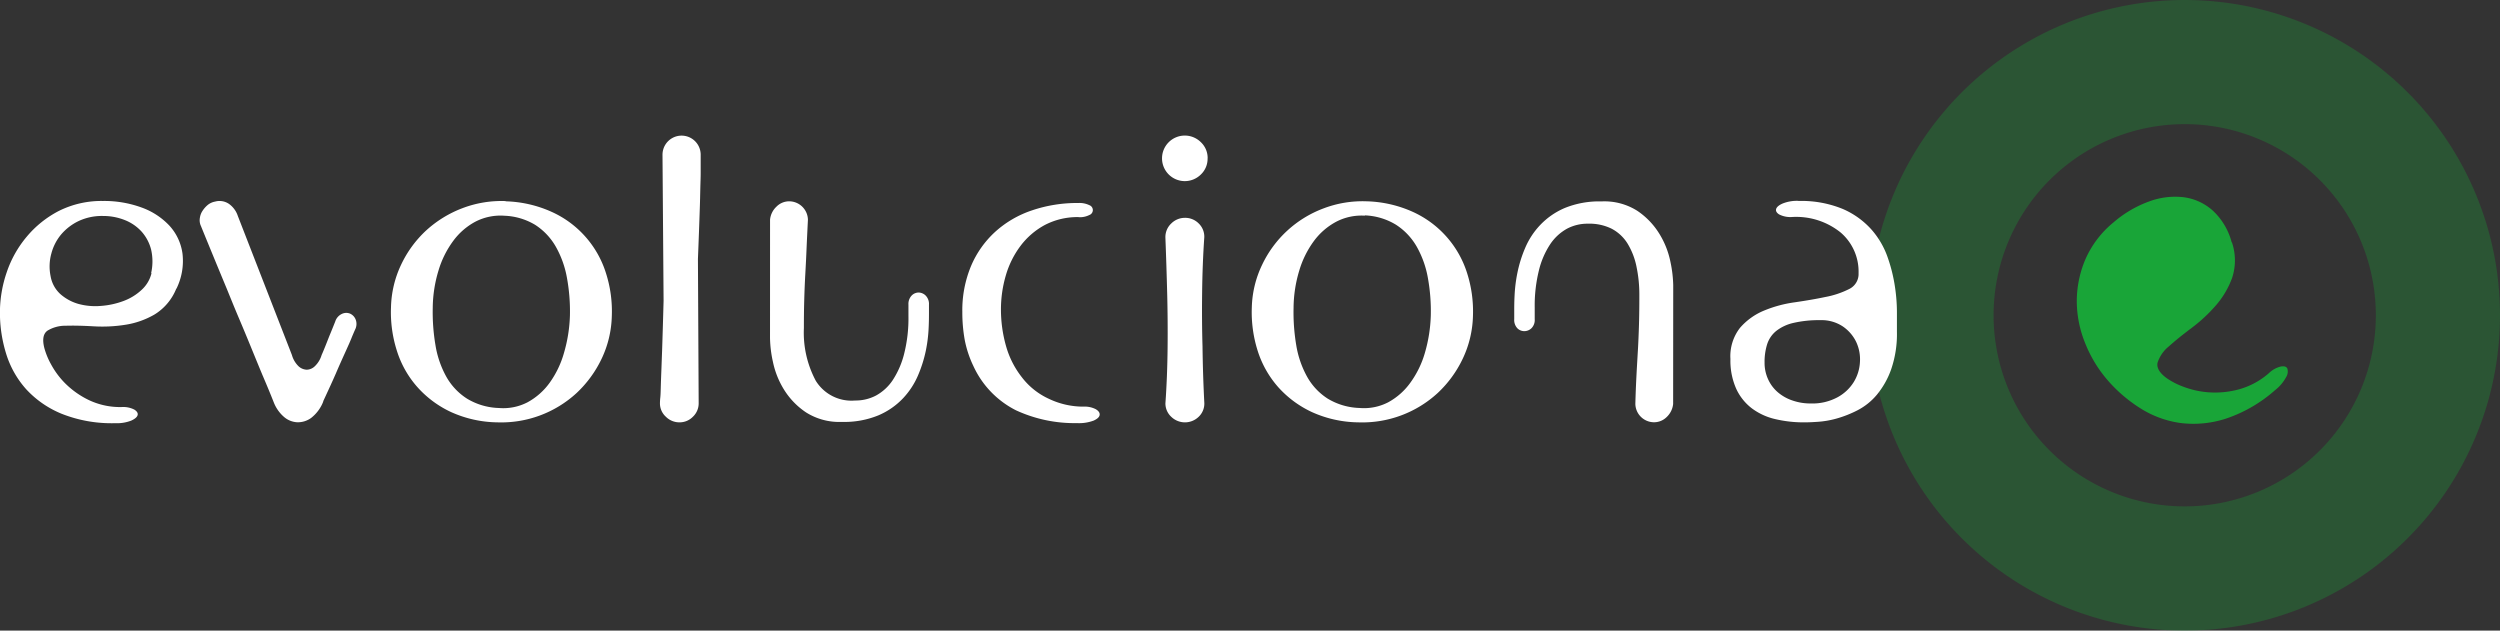
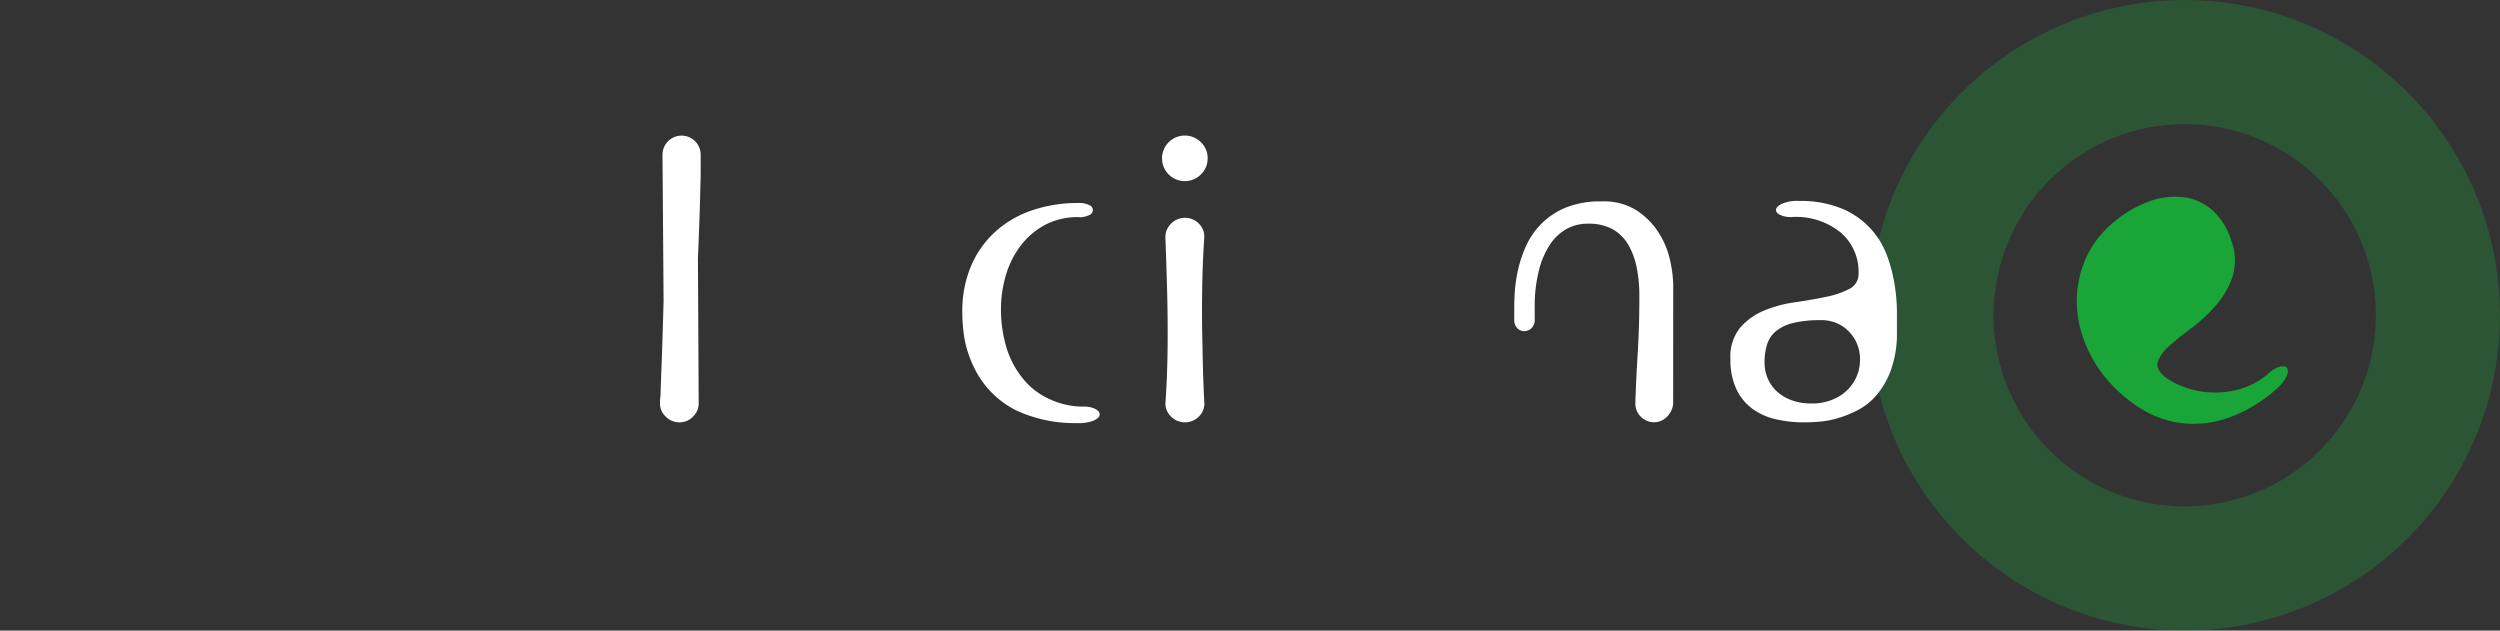
<svg xmlns="http://www.w3.org/2000/svg" width="230.498" height="58.139" viewBox="0 0 230.498 58.139">
  <rect x="0" y="0" width="230.498" height="58.139" fill="#333333" stroke="none" />
  <g id="Group_53" data-name="Group 53" transform="translate(-20.819 -20.932)">
    <path id="Path_1" data-name="Path 1" d="M482.356,90.347a5.143,5.143,0,0,1,.023,3.252,8.037,8.037,0,0,1-1.529,2.585,14.169,14.169,0,0,1-2.218,2.055c-.8.6-1.5,1.161-2.077,1.683a3.205,3.205,0,0,0-1.048,1.488c-.122.454.15.953.816,1.442a6.8,6.8,0,0,0,1.551.8,8.161,8.161,0,0,0,2.331.517,8.388,8.388,0,0,0,2.758-.263,7.025,7.025,0,0,0,2.808-1.51,2.382,2.382,0,0,1,1.107-.608c.3-.041.5,0,.59.2a.975.975,0,0,1-.127.8,3.812,3.812,0,0,1-1.011,1.184,13.121,13.121,0,0,1-4.536,2.626,9.686,9.686,0,0,1-4.182.4,9.271,9.271,0,0,1-3.706-1.361A13.519,13.519,0,0,1,470.849,103a11.932,11.932,0,0,1-2.027-3.366,10.371,10.371,0,0,1-.771-3.846,9.876,9.876,0,0,1,.785-3.86,9.106,9.106,0,0,1,2.6-3.425,10.507,10.507,0,0,1,3.284-1.932,6.9,6.9,0,0,1,3.175-.39,4.99,4.99,0,0,1,2.681,1.22,6.089,6.089,0,0,1,1.755,2.939" transform="translate(-255.754 -47.066)" fill="#19a538" fill-rule="evenodd" />
-     <path id="Path_2" data-name="Path 2" d="M454.974,46.15a29.07,29.07,0,1,0,29.065,29.074v-.009A29.065,29.065,0,0,0,454.974,46.15Zm0,46.687a17.621,17.621,0,1,1,17.617-17.626v0A17.622,17.622,0,0,1,454.974,92.837Z" transform="translate(-232.722 -25.217)" fill="#19a538" opacity="0.3" style="isolation: isolate" />
-     <path id="Path_3" data-name="Path 3" d="M62.152,95.086a4.954,4.954,0,0,1-2.014,2.386,7.7,7.7,0,0,1-2.721.948,13.491,13.491,0,0,1-2.894.136c-.957-.054-1.814-.077-2.554-.054a3.176,3.176,0,0,0-1.692.454c-.386.277-.485.794-.3,1.56a6.656,6.656,0,0,0,.626,1.538,7.581,7.581,0,0,0,1.361,1.814,7.965,7.965,0,0,0,2.168,1.506A6.71,6.71,0,0,0,57.1,106a2.269,2.269,0,0,1,1.188.236c.245.159.349.327.3.508s-.245.349-.594.508a3.656,3.656,0,0,1-1.474.236,12.486,12.486,0,0,1-4.921-.862,9.14,9.14,0,0,1-3.284-2.268,8.774,8.774,0,0,1-1.846-3.266,12.8,12.8,0,0,1-.576-3.81,11.474,11.474,0,0,1,.626-3.706,10.09,10.09,0,0,1,1.846-3.284,9.586,9.586,0,0,1,2.985-2.386A8.778,8.778,0,0,1,55.384,87a10.037,10.037,0,0,1,3.588.608,6.561,6.561,0,0,1,2.554,1.674,4.748,4.748,0,0,1,1.2,2.576,5.788,5.788,0,0,1-.558,3.229m-2.336-1.424a4.893,4.893,0,0,0,0-2.182,3.962,3.962,0,0,0-.88-1.66,4.143,4.143,0,0,0-1.56-1.066,5.345,5.345,0,0,0-1.978-.372,5.065,5.065,0,0,0-2.236.454,4.871,4.871,0,0,0-1.642,1.252,4.537,4.537,0,0,0-.907,1.778,4.443,4.443,0,0,0-.068,2.046,2.9,2.9,0,0,0,.907,1.674,4.308,4.308,0,0,0,1.674.907,5.93,5.93,0,0,0,2.064.181,7.463,7.463,0,0,0,2.082-.454,4.98,4.98,0,0,0,1.678-1.034,3.062,3.062,0,0,0,.907-1.542" transform="translate(-25.081 -47.538)" fill="#fff" fill-rule="evenodd" />
-     <path id="Path_4" data-name="Path 4" d="M97.881,105.482a3.526,3.526,0,0,1-1.12,1.524,2.075,2.075,0,0,1-1.3.4,2.023,2.023,0,0,1-1.238-.522,3.411,3.411,0,0,1-.907-1.306q-.454-1.148-1.016-2.454c-.363-.866-.726-1.76-1.1-2.672s-.748-1.814-1.134-2.721-.739-1.787-1.08-2.622q-1.225-2.944-2.44-5.924a1.269,1.269,0,0,1-.045-.626,1.537,1.537,0,0,1,.249-.653,2.4,2.4,0,0,1,.485-.544,1.5,1.5,0,0,1,.662-.3,1.542,1.542,0,0,1,1.27.2,2.208,2.208,0,0,1,.83,1.116l4.989,12.827a2.321,2.321,0,0,0,.608,1.034,1.175,1.175,0,0,0,.767.322,1.112,1.112,0,0,0,.757-.34,2.346,2.346,0,0,0,.608-1.016c.141-.313.272-.64.408-.98s.24-.621.39-.98.3-.735.454-1.12a1.153,1.153,0,0,1,.612-.708.929.929,0,0,1,.744-.032.988.988,0,0,1,.526.54,1.133,1.133,0,0,1-.054.948c-.086.2-.2.454-.336.794s-.322.748-.558,1.27-.522,1.148-.844,1.9-.73,1.624-1.2,2.64" transform="translate(-47.253 -47.542)" fill="#fff" fill-rule="evenodd" />
-     <path id="Path_5" data-name="Path 5" d="M135.923,87.039a11,11,0,0,1,4.264.98,9.208,9.208,0,0,1,4.989,5.638,11.511,11.511,0,0,1,.54,3.973,9.664,9.664,0,0,1-.943,3.933,10.5,10.5,0,0,1-2.3,3.148,10.26,10.26,0,0,1-7.3,2.708,10.687,10.687,0,0,1-4.264-.943,9.529,9.529,0,0,1-3.13-2.322,9.158,9.158,0,0,1-1.878-3.334,11.676,11.676,0,0,1-.544-4,9.682,9.682,0,0,1,.925-3.919,10.254,10.254,0,0,1,2.318-3.175,10.429,10.429,0,0,1,3.334-2.05,10.122,10.122,0,0,1,4-.658m-.168,1.347a5.039,5.039,0,0,0-2.64.558,6.115,6.115,0,0,0-2.032,1.769,8.817,8.817,0,0,0-1.361,2.744,12.16,12.16,0,0,0-.526,3.415,18.258,18.258,0,0,0,.254,3.47,8.864,8.864,0,0,0,1,2.894,5.694,5.694,0,0,0,1.9,2.014,6,6,0,0,0,2.944.866,4.859,4.859,0,0,0,2.64-.526,6.114,6.114,0,0,0,2.05-1.814A8.822,8.822,0,0,0,141.311,101a13.654,13.654,0,0,0,.544-3.42,17.145,17.145,0,0,0-.272-3.47,9.033,9.033,0,0,0-1.034-2.894,5.8,5.8,0,0,0-1.91-2.014,5.931,5.931,0,0,0-2.885-.835" transform="translate(-68.489 -47.546)" fill="#fff" fill-rule="evenodd" />
+     <path id="Path_2" data-name="Path 2" d="M454.974,46.15a29.07,29.07,0,1,0,29.065,29.074A29.065,29.065,0,0,0,454.974,46.15Zm0,46.687a17.621,17.621,0,1,1,17.617-17.626v0A17.622,17.622,0,0,1,454.974,92.837Z" transform="translate(-232.722 -25.217)" fill="#19a538" opacity="0.3" style="isolation: isolate" />
    <path id="Path_6" data-name="Path 6" d="M183.62,98.393a1.691,1.691,0,0,1-.522,1.238,1.709,1.709,0,0,1-1.256.526,1.758,1.758,0,0,1-1.252-.522,1.659,1.659,0,0,1-.54-1.238,4.908,4.908,0,0,1,.032-.522c.032-.3.036-.685.05-1.134s.032-.953.054-1.51.041-1.12.063-1.71c.045-1.361.091-2.871.136-4.568l-.1-13.471a1.76,1.76,0,0,1,3.52,0v1.66c0,.454-.023.962-.036,1.538s-.023,1.157-.045,1.742q-.068,2.1-.172,4.672Z" transform="translate(-98.384 -40.285)" fill="#fff" fill-rule="evenodd" />
-     <path id="Path_7" data-name="Path 7" d="M202.43,88.762a1.88,1.88,0,0,1,.576-1.184,1.647,1.647,0,0,1,1.216-.508,1.737,1.737,0,0,1,1.7,1.692q-.068,1.361-.122,2.572c-.032.812-.073,1.619-.118,2.422s-.077,1.606-.1,2.418-.032,1.669-.032,2.572a9.417,9.417,0,0,0,1.1,4.876,3.872,3.872,0,0,0,3.629,1.814,4.036,4.036,0,0,0,1.91-.454,4.378,4.378,0,0,0,1.56-1.438A7.952,7.952,0,0,0,214.8,101.1a13.342,13.342,0,0,0,.39-3.456V96.6a1.125,1.125,0,0,1,.29-.835.906.906,0,0,1,.644-.286.947.947,0,0,1,.658.286,1.1,1.1,0,0,1,.3.835v.776c0,.313,0,.785-.032,1.4a13.378,13.378,0,0,1-.254,2.05,12.04,12.04,0,0,1-.712,2.268,7.2,7.2,0,0,1-1.388,2.132,6.778,6.778,0,0,1-2.268,1.574,8.238,8.238,0,0,1-3.366.608,5.738,5.738,0,0,1-3.32-.88,6.9,6.9,0,0,1-2.027-2.1,7.846,7.846,0,0,1-1.016-2.54,10.919,10.919,0,0,1-.272-2.2Z" transform="translate(-110.613 -47.577)" fill="#fff" fill-rule="evenodd" />
    <path id="Path_8" data-name="Path 8" d="M252.259,88.708a6.5,6.5,0,0,0-3.13.726,6.9,6.9,0,0,0-2.232,1.914,8.415,8.415,0,0,0-1.361,2.721,11.114,11.114,0,0,0-.454,3.175,12.317,12.317,0,0,0,.454,3.3,8.267,8.267,0,0,0,1.474,2.93,6.566,6.566,0,0,0,2.5,1.991,7.333,7.333,0,0,0,3.148.717,2.269,2.269,0,0,1,1.166.236c.263.159.381.331.358.526s-.2.363-.544.522a3.844,3.844,0,0,1-1.556.236,12.859,12.859,0,0,1-5.62-1.184,8.566,8.566,0,0,1-3.923-4.082,9.844,9.844,0,0,1-.8-2.422,14.3,14.3,0,0,1-.218-2.554,10.59,10.59,0,0,1,.812-4.264,9.038,9.038,0,0,1,2.236-3.148,9.585,9.585,0,0,1,3.384-1.964,12.924,12.924,0,0,1,4.264-.676,2.072,2.072,0,0,1,1.016.2.481.481,0,0,1,0,.907,1.932,1.932,0,0,1-.984.2" transform="translate(-131.976 -47.759)" fill="#fff" fill-rule="evenodd" />
    <path id="Path_9" data-name="Path 9" d="M286.308,75.807a2,2,0,0,1-.621,1.488,2.1,2.1,0,1,1,0-2.98,2,2,0,0,1,.626,1.492m-3.892,22.575c.113-1.6.181-3.3.2-5.094s0-3.447-.036-4.958c-.045-1.76-.1-3.506-.168-5.248a1.715,1.715,0,0,1,.54-1.27,1.775,1.775,0,0,1,1.256-.522,1.747,1.747,0,0,1,1.265.508,1.692,1.692,0,0,1,.526,1.284q-.168,2.436-.2,5.112t.036,4.939q.032,2.64.168,5.248a1.682,1.682,0,0,1-.526,1.256,1.814,1.814,0,0,1-2.522,0,1.673,1.673,0,0,1-.54-1.238" transform="translate(-154.15 -40.274)" fill="#fff" fill-rule="evenodd" />
-     <path id="Path_10" data-name="Path 10" d="M310.941,87.067a11.02,11.02,0,0,1,4.268.98,9.245,9.245,0,0,1,4.989,5.638,11.622,11.622,0,0,1,.54,3.973,9.737,9.737,0,0,1-.948,3.933,10.435,10.435,0,0,1-2.3,3.148,10.28,10.28,0,0,1-7.325,2.708,10.67,10.67,0,0,1-4.264-.943,9.6,9.6,0,0,1-3.134-2.322,9.289,9.289,0,0,1-1.878-3.334,11.789,11.789,0,0,1-.54-4,9.608,9.608,0,0,1,.948-3.923,10.228,10.228,0,0,1,5.652-5.2,10.116,10.116,0,0,1,3.991-.658m-.168,1.324a5.039,5.039,0,0,0-2.64.558,6.146,6.146,0,0,0-2.05,1.769,8.827,8.827,0,0,0-1.361,2.744,12.155,12.155,0,0,0-.522,3.415,18.293,18.293,0,0,0,.249,3.47,8.973,8.973,0,0,0,1,2.894,5.677,5.677,0,0,0,1.891,2.014,6.024,6.024,0,0,0,2.948.866,4.859,4.859,0,0,0,2.64-.526,6.1,6.1,0,0,0,2.046-1.814,8.819,8.819,0,0,0,1.338-2.758,13.653,13.653,0,0,0,.54-3.42,17.143,17.143,0,0,0-.268-3.47,9.033,9.033,0,0,0-1.034-2.894,5.853,5.853,0,0,0-1.91-2.014,5.951,5.951,0,0,0-2.88-.862" transform="translate(-164.114 -47.574)" fill="#fff" fill-rule="evenodd" />
    <path id="Path_11" data-name="Path 11" d="M368.346,105.745a1.919,1.919,0,0,1-.576,1.188,1.657,1.657,0,0,1-1.216.5,1.728,1.728,0,0,1-1.692-1.692c.023-.907.059-1.76.1-2.572s.091-1.615.136-2.4.077-1.592.1-2.4.032-1.683.032-2.608a12.556,12.556,0,0,0-.272-2.721,6.574,6.574,0,0,0-.826-2.1,3.806,3.806,0,0,0-1.474-1.361,4.622,4.622,0,0,0-2.168-.454,4.036,4.036,0,0,0-1.914.454,4.461,4.461,0,0,0-1.551,1.42,7.63,7.63,0,0,0-1.052,2.422,13.53,13.53,0,0,0-.39,3.434v1.066a1.07,1.07,0,0,1-.3.844.964.964,0,0,1-.658.268.908.908,0,0,1-.644-.268,1.117,1.117,0,0,1-.286-.844v-.771c0-.313,0-.78.032-1.4a13.673,13.673,0,0,1,.254-2.064,11.642,11.642,0,0,1,.712-2.3,7.065,7.065,0,0,1,1.388-2.132,6.807,6.807,0,0,1,2.268-1.574,8.412,8.412,0,0,1,3.4-.608,5.645,5.645,0,0,1,3.307.875,6.9,6.9,0,0,1,2.014,2.1,7.87,7.87,0,0,1,1.016,2.545,11.544,11.544,0,0,1,.268,2.2Z" transform="translate(-193.265 -47.569)" fill="#fff" fill-rule="evenodd" />
    <path id="Path_12" data-name="Path 12" d="M403.9,86.974a10.023,10.023,0,0,1,4.114.744,7.57,7.57,0,0,1,2.635,1.9,7.708,7.708,0,0,1,1.492,2.572,14.654,14.654,0,0,1,.676,2.762,15.92,15.92,0,0,1,.172,2.436v1.642a10.007,10.007,0,0,1-.526,3.452,7.681,7.681,0,0,1-1.32,2.354,5.767,5.767,0,0,1-1.792,1.438,10.306,10.306,0,0,1-1.932.762,8.56,8.56,0,0,1-1.728.3c-.531.036-.907.05-1.2.05a11.381,11.381,0,0,1-2.721-.3,5.747,5.747,0,0,1-2.168-1,4.792,4.792,0,0,1-1.438-1.814,6.347,6.347,0,0,1-.526-2.721,4.25,4.25,0,0,1,.884-2.88,5.9,5.9,0,0,1,2.177-1.574,11.385,11.385,0,0,1,2.848-.776c1.025-.15,1.973-.308,2.844-.494a8.169,8.169,0,0,0,2.177-.726,1.538,1.538,0,0,0,.884-1.474,4.745,4.745,0,0,0-1.642-3.737,6.533,6.533,0,0,0-4.486-1.438,2.266,2.266,0,0,1-1.2-.24c-.236-.154-.327-.327-.268-.508s.259-.349.608-.5a3.547,3.547,0,0,1,1.438-.24m2.032,11a10.355,10.355,0,0,0-2.49.254,4.012,4.012,0,0,0-1.588.744,2.594,2.594,0,0,0-.83,1.216,5.382,5.382,0,0,0-.24,1.678,3.627,3.627,0,0,0,.34,1.588,3.435,3.435,0,0,0,.93,1.207,4.081,4.081,0,0,0,1.361.739,4.993,4.993,0,0,0,1.61.254,4.883,4.883,0,0,0,2.486-.572,4,4,0,0,0,1.506-1.42,3.913,3.913,0,0,0,.562-1.851,3.765,3.765,0,0,0-.354-1.842,3.63,3.63,0,0,0-1.238-1.424,3.53,3.53,0,0,0-2.046-.572" transform="translate(-217.275 -47.513)" fill="#fff" fill-rule="evenodd" />
  </g>
</svg>